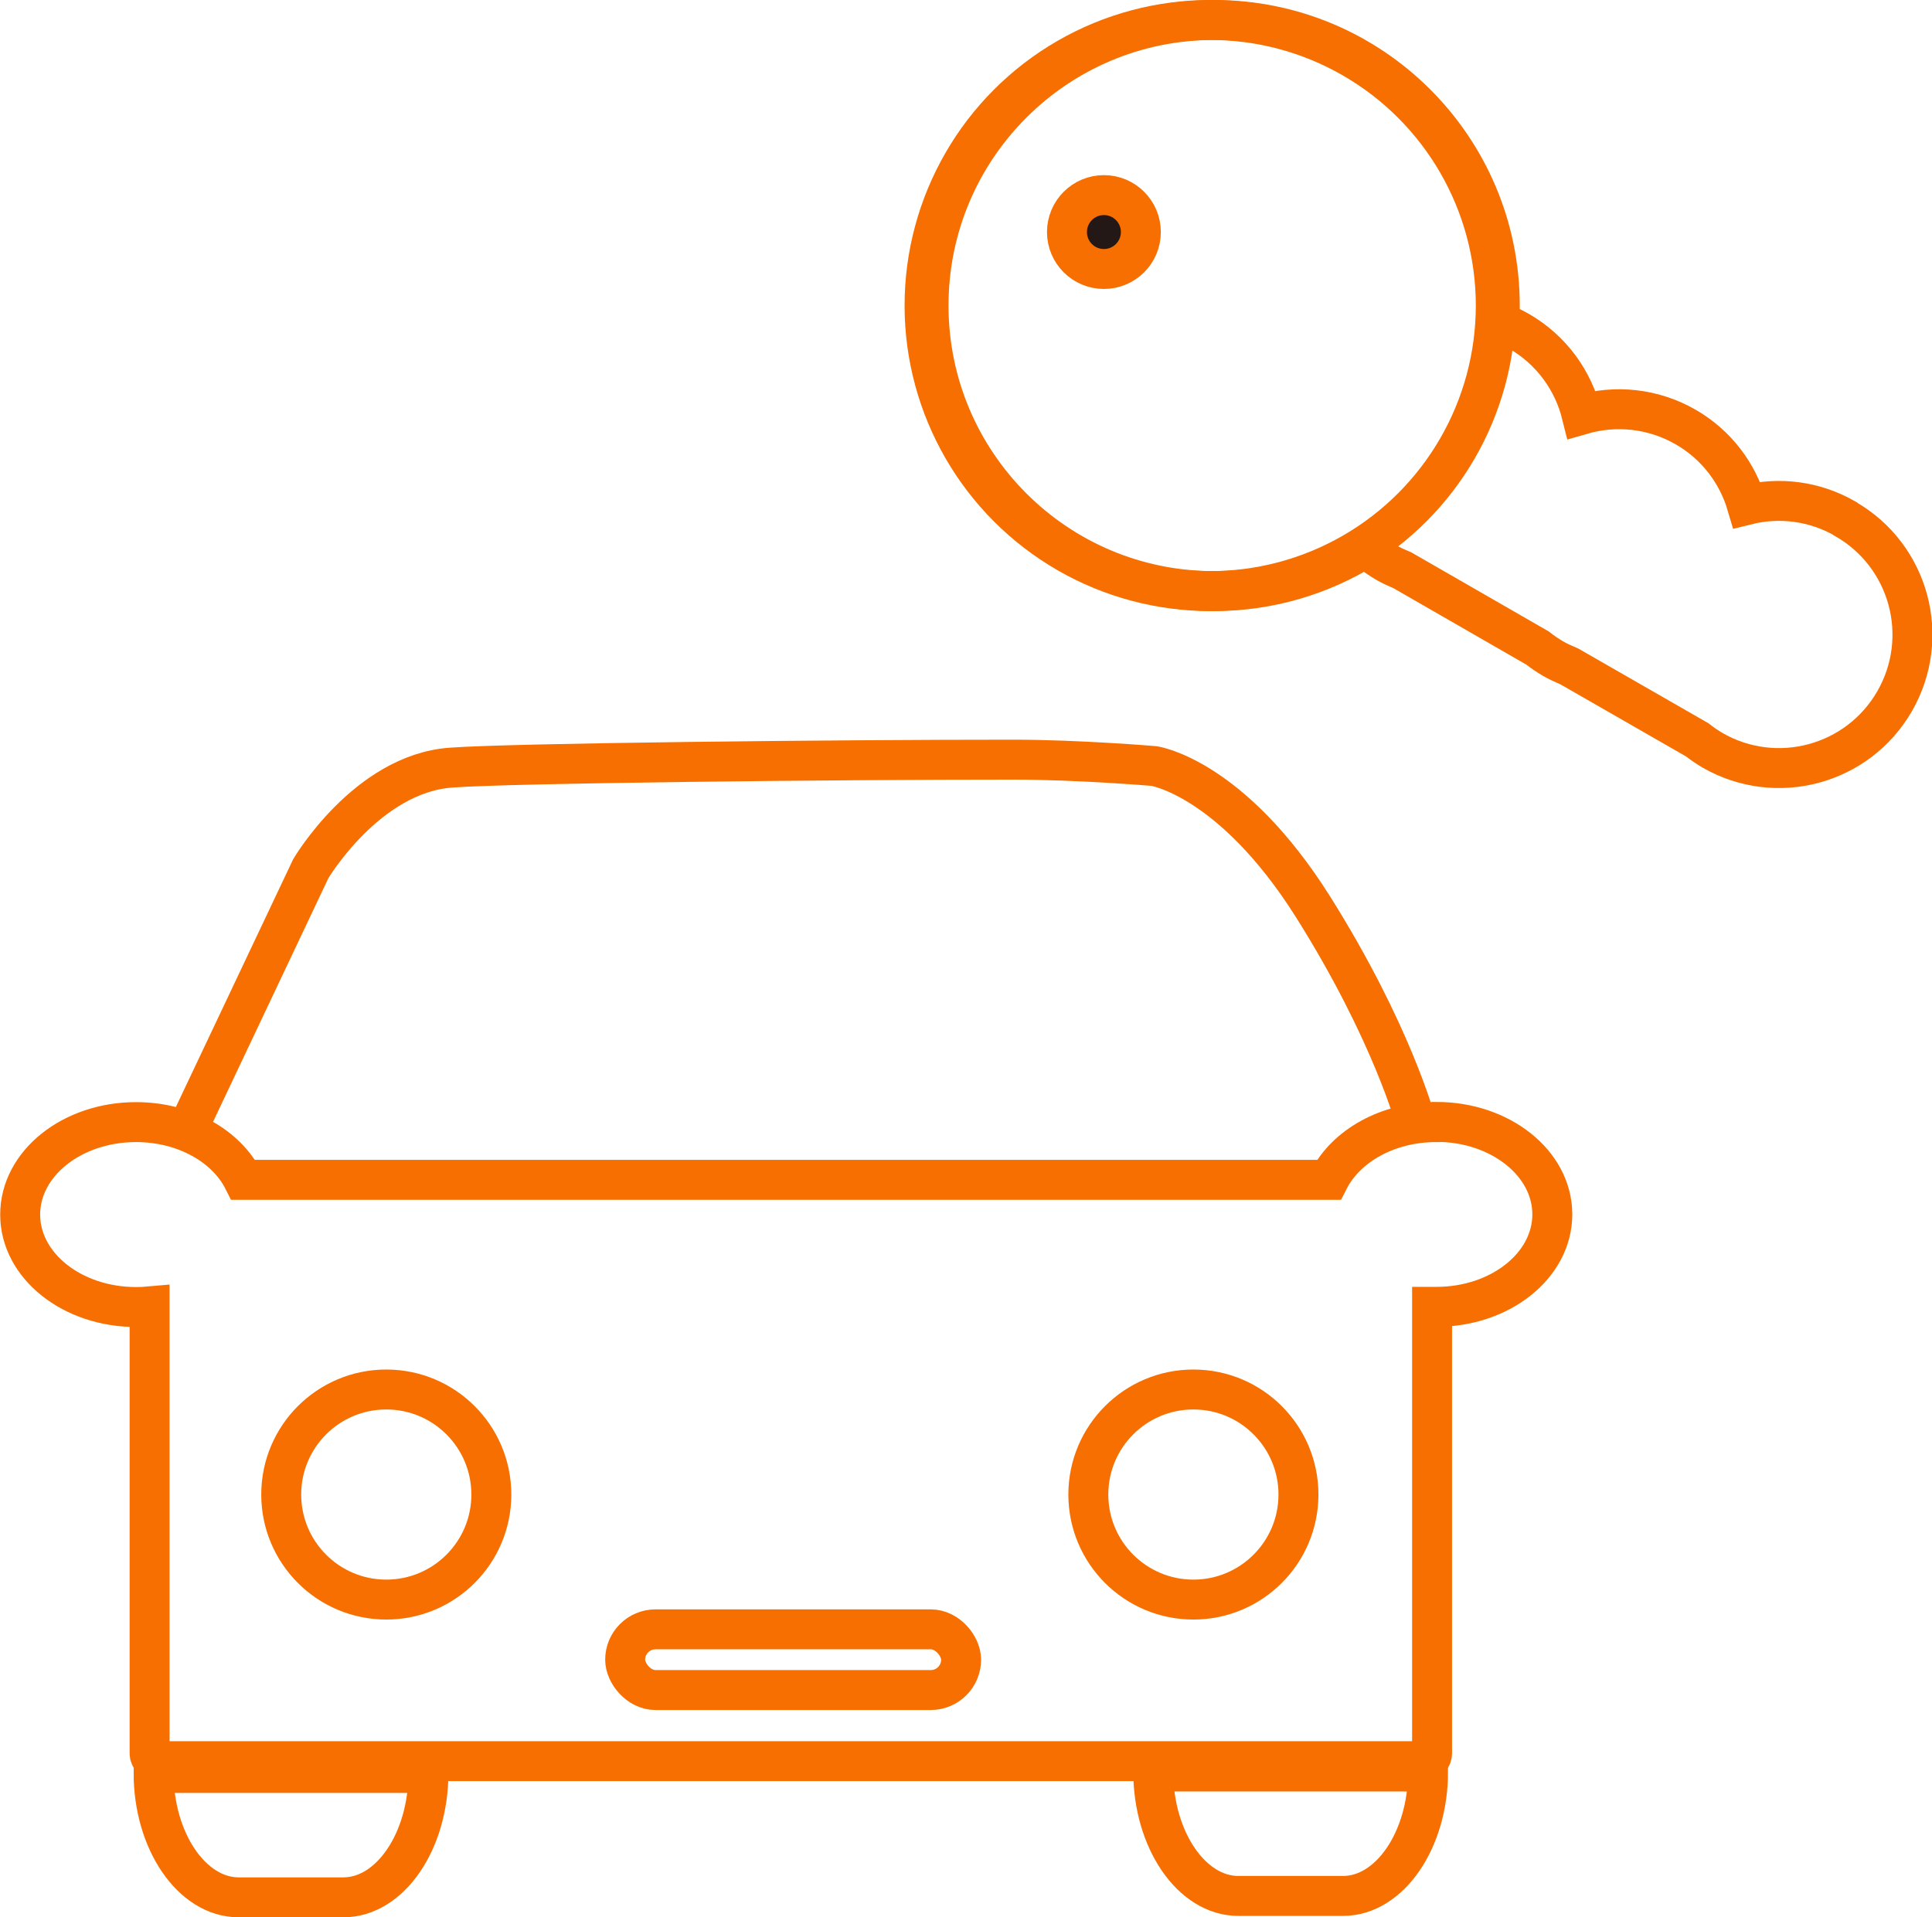
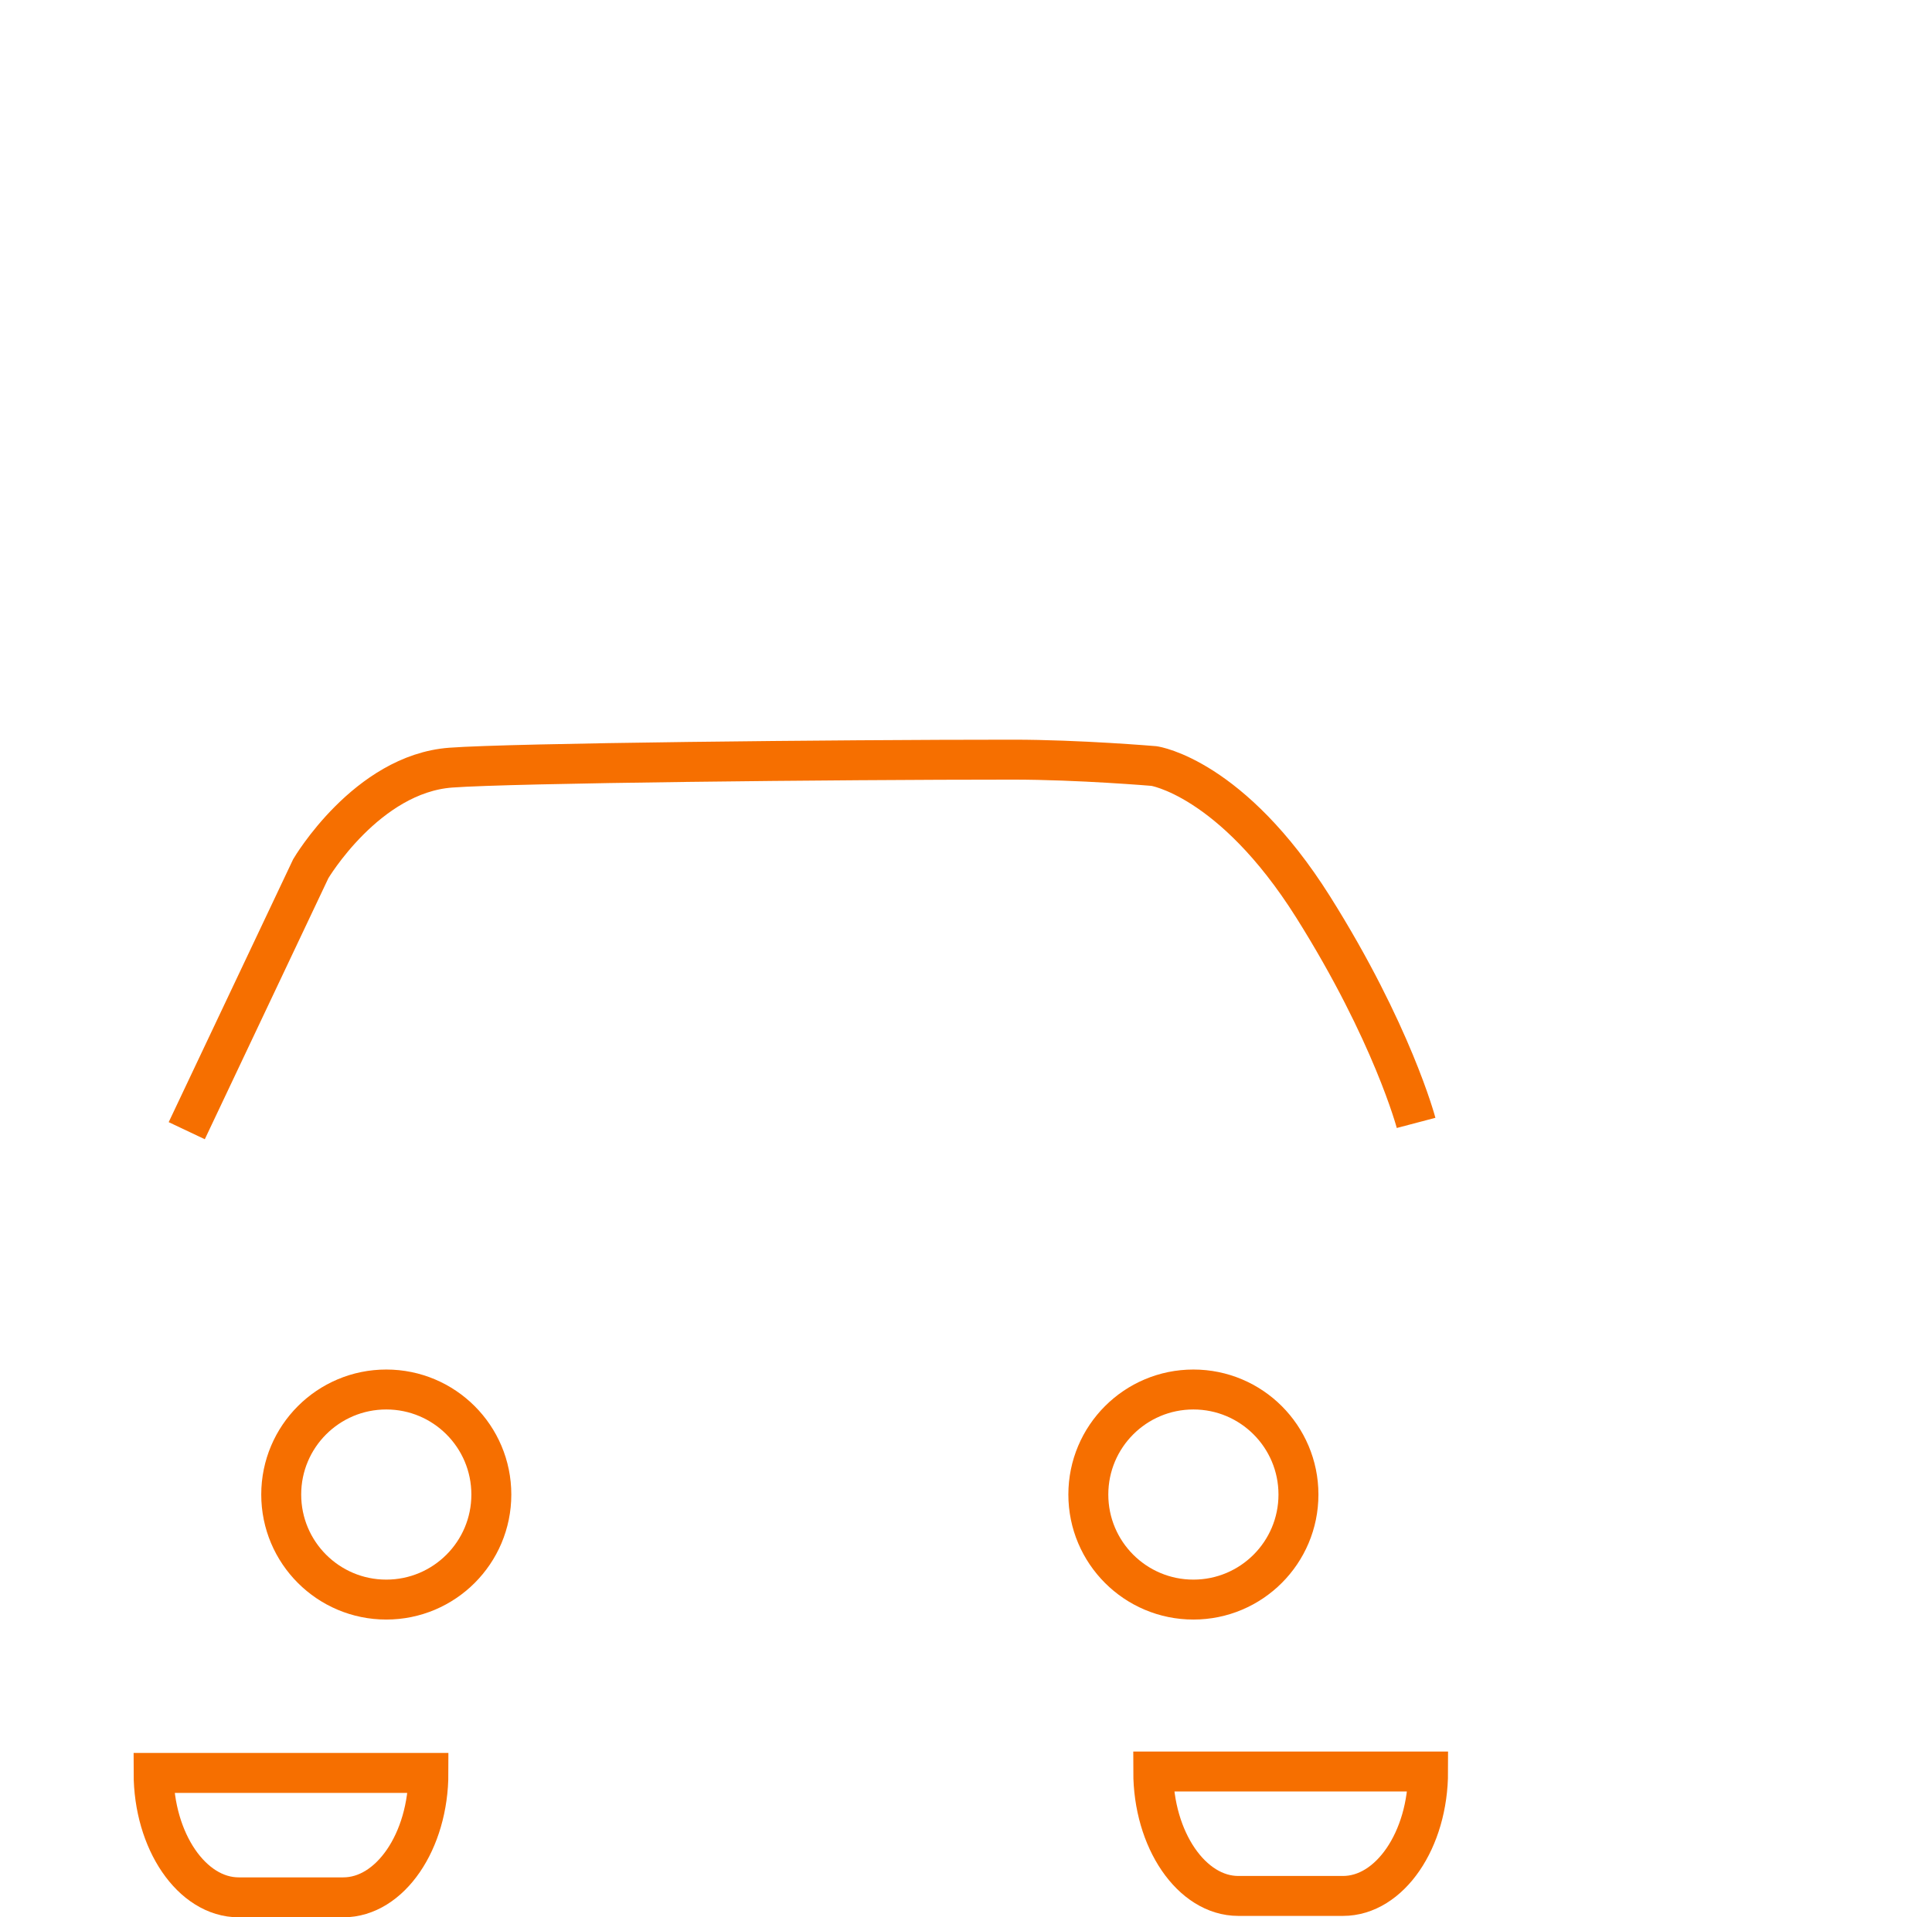
<svg xmlns="http://www.w3.org/2000/svg" id="_レイヤー_2" data-name="レイヤー 2" viewBox="0 0 96.73 96.01">
  <defs>
    <style>
      .cls-1 {
        fill: #231815;
      }

      .cls-1, .cls-2 {
        stroke: #f66f00;
        stroke-miterlimit: 10;
        stroke-width: 2px;
      }

      .cls-2 {
        fill: none;
      }
    </style>
  </defs>
  <g id="_レイアウト" data-name="レイアウト">
    <g>
      <path class="cls-2" d="m9.35,56.62l6.21-13.12s2.8-4.75,7.01-5.06c3.07-.23,19.21-.4,28.15-.4,3.29,0,7.06.32,7.06.32,0,0,3.87.56,7.96,7.05,3.97,6.31,5.16,10.82,5.16,10.82" />
-       <rect class="cls-2" x="31.3" y="81.59" width="16.82" height="3.04" rx="1.52" ry="1.52" />
      <path class="cls-2" d="m67.24,94.94h-5.24c-2.34,0-4.26-2.81-4.26-6.23h13.76c0,3.43-1.92,6.23-4.26,6.23Z" />
      <path class="cls-2" d="m17.19,95.01h-5.24c-2.34,0-4.26-2.81-4.26-6.23h13.76c0,3.43-1.92,6.23-4.26,6.23Z" />
-       <path class="cls-2" d="m71.9,56.19c-2.43,0-4.51,1.2-5.37,2.89H12.18c-.86-1.7-2.94-2.89-5.37-2.89-3.2,0-5.8,2.07-5.8,4.63s2.6,4.63,5.8,4.63c.23,0,.46-.01.68-.03v22.38c0,.21.17.39.39.39h63.43c.21,0,.39-.17.39-.39v-22.36c.07,0,.14,0,.22,0,3.2,0,5.8-2.07,5.8-4.63s-2.6-4.63-5.8-4.63Z" />
      <circle class="cls-2" cx="19.34" cy="74.84" r="5.26" />
      <circle class="cls-2" cx="59.75" cy="74.84" r="5.26" />
-       <circle class="cls-2" cx="60.59" cy="15.3" r="14.3" />
-       <path class="cls-2" d="m92.38,25.97c-1.55-.89-3.31-1.09-4.92-.69-.47-1.59-1.52-3.01-3.07-3.9-1.64-.94-3.51-1.11-5.2-.62-.42-1.7-1.51-3.24-3.15-4.18-.32-.18-.64-.33-.97-.46.02-.27.02-.54.02-.82,0-7.9-6.4-14.3-14.3-14.3s-14.3,6.4-14.3,14.3,6.4,14.3,14.3,14.3c2.76,0,5.34-.79,7.53-2.14l.31.18c.24.19.49.36.76.52.27.16.55.28.83.4l6.76,3.89c.24.19.49.36.76.52.27.16.55.28.83.4l6.41,3.68c.24.19.49.36.76.52,3.2,1.84,7.28.74,9.12-2.46,1.84-3.2.74-7.28-2.46-9.12Z" />
-       <circle class="cls-1" cx="55.27" cy="11.62" r="1.85" />
    </g>
  </g>
</svg>